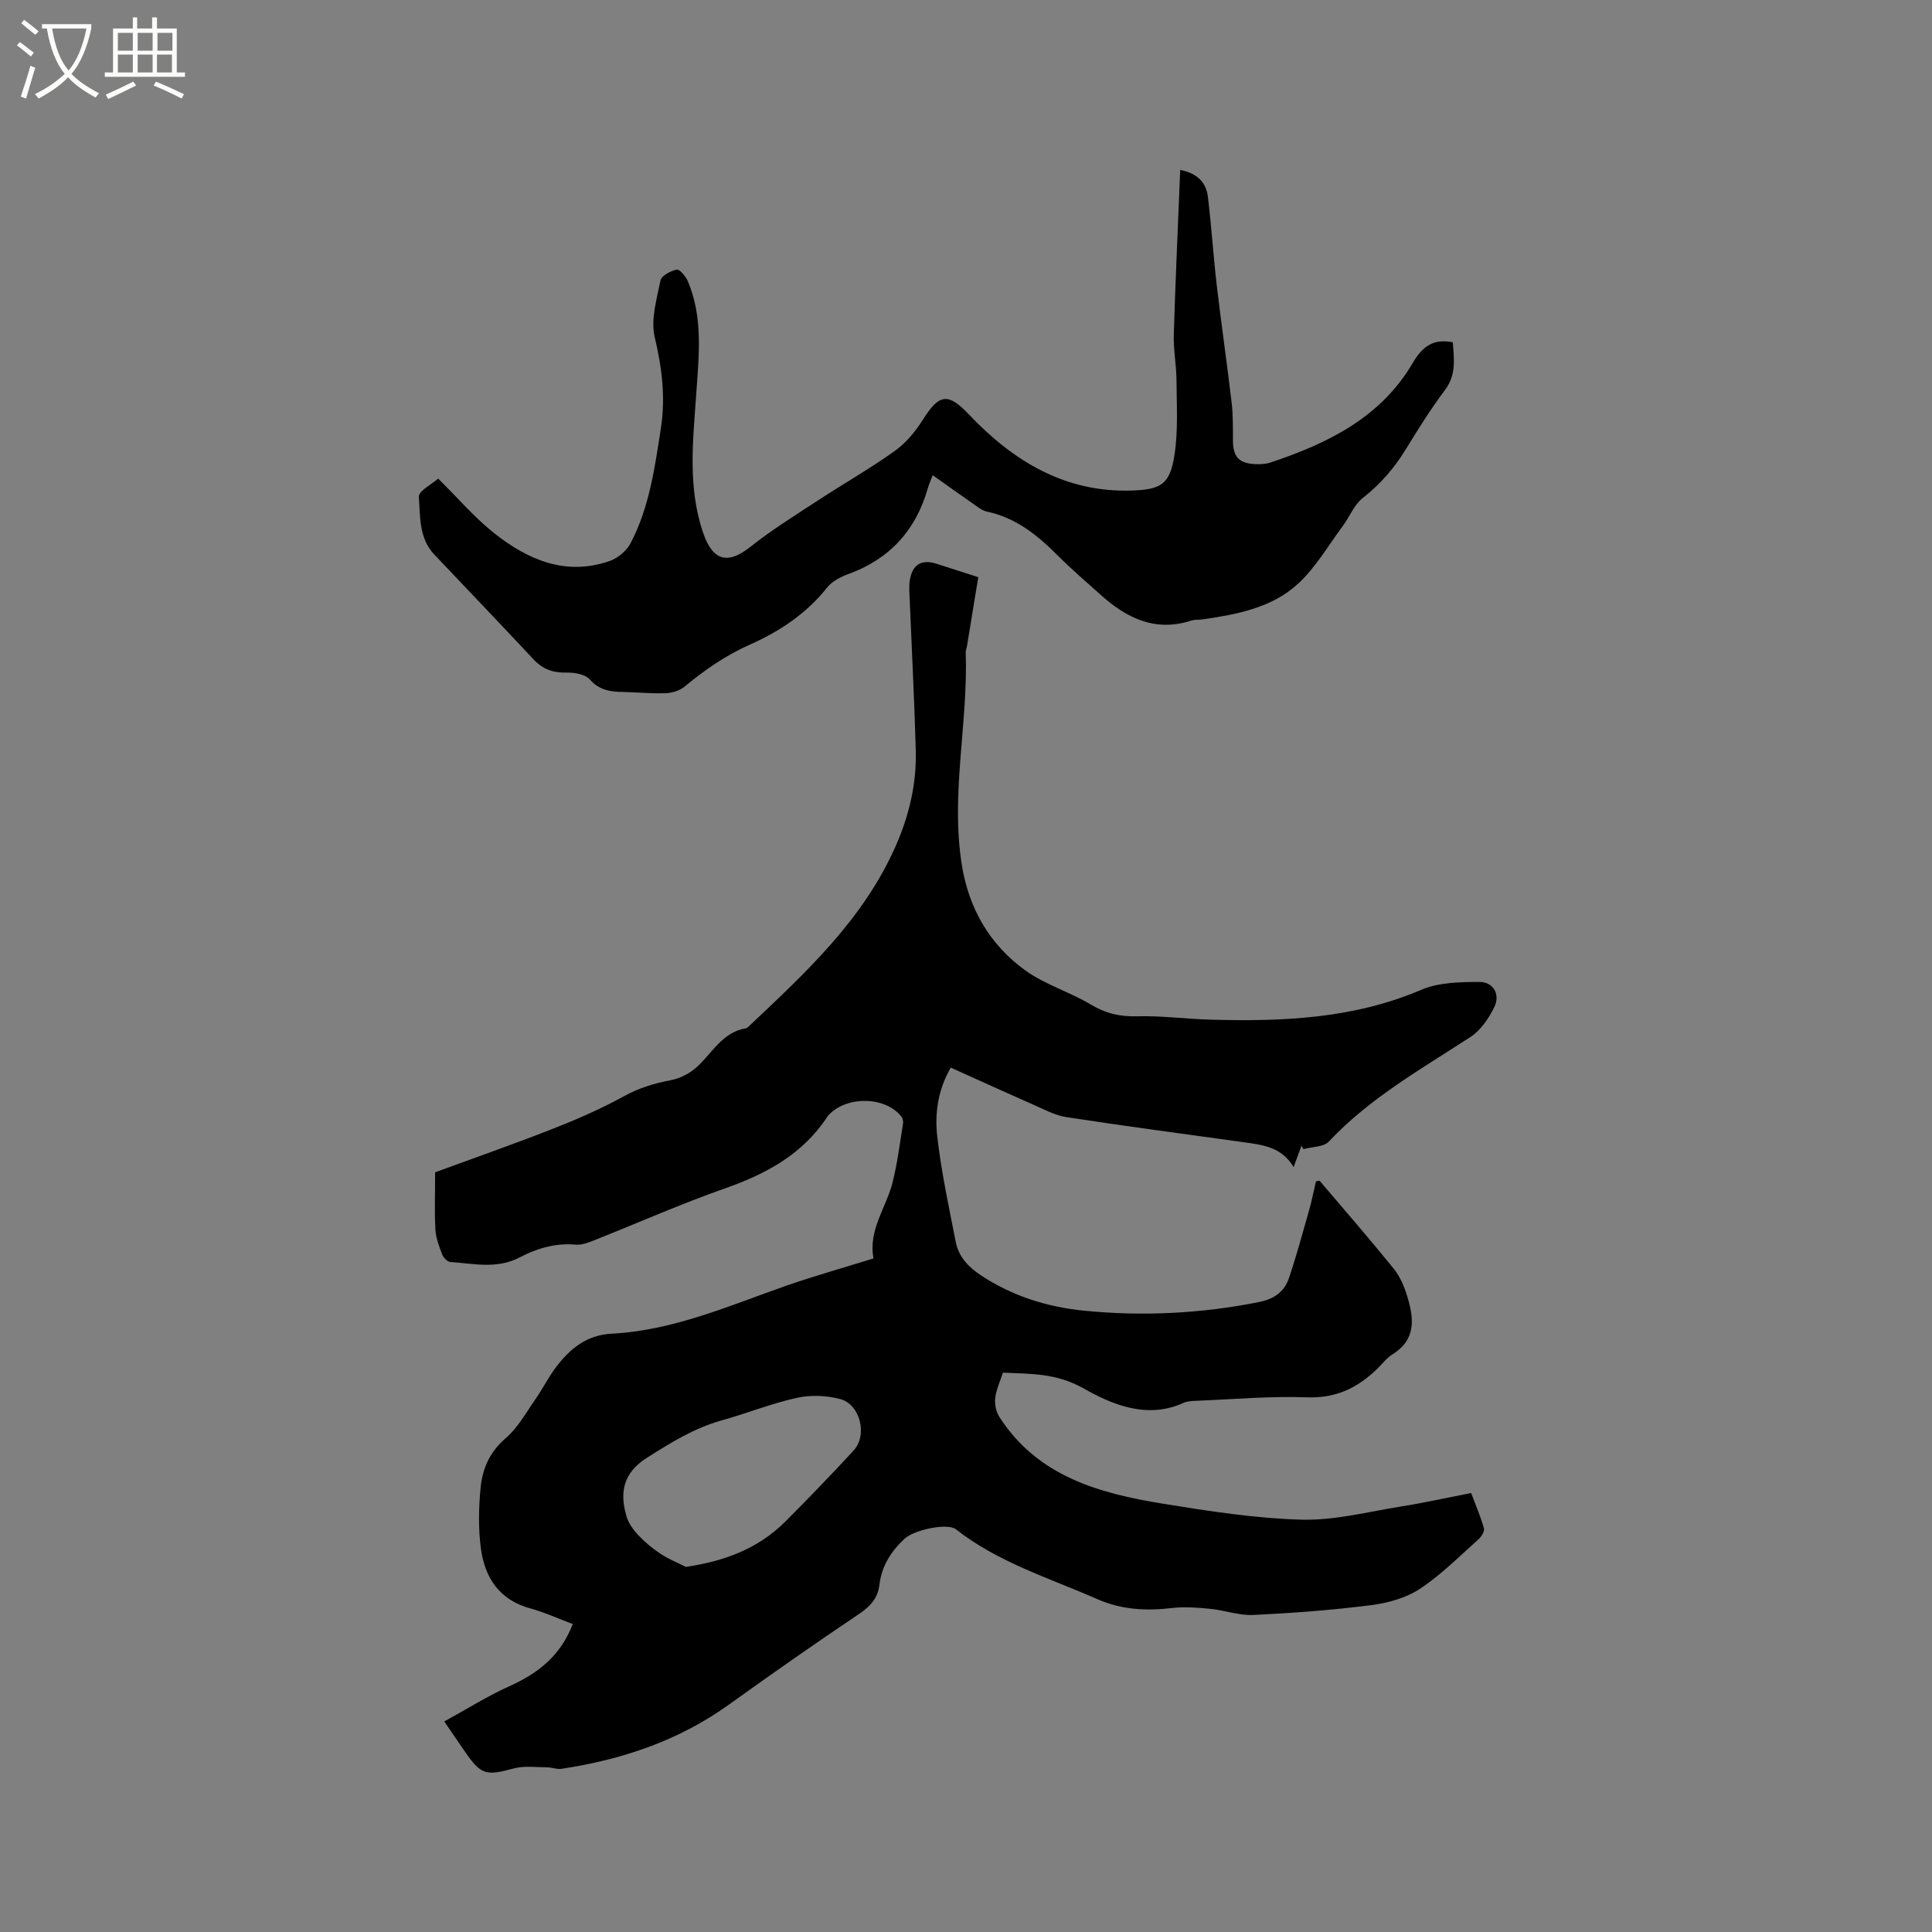
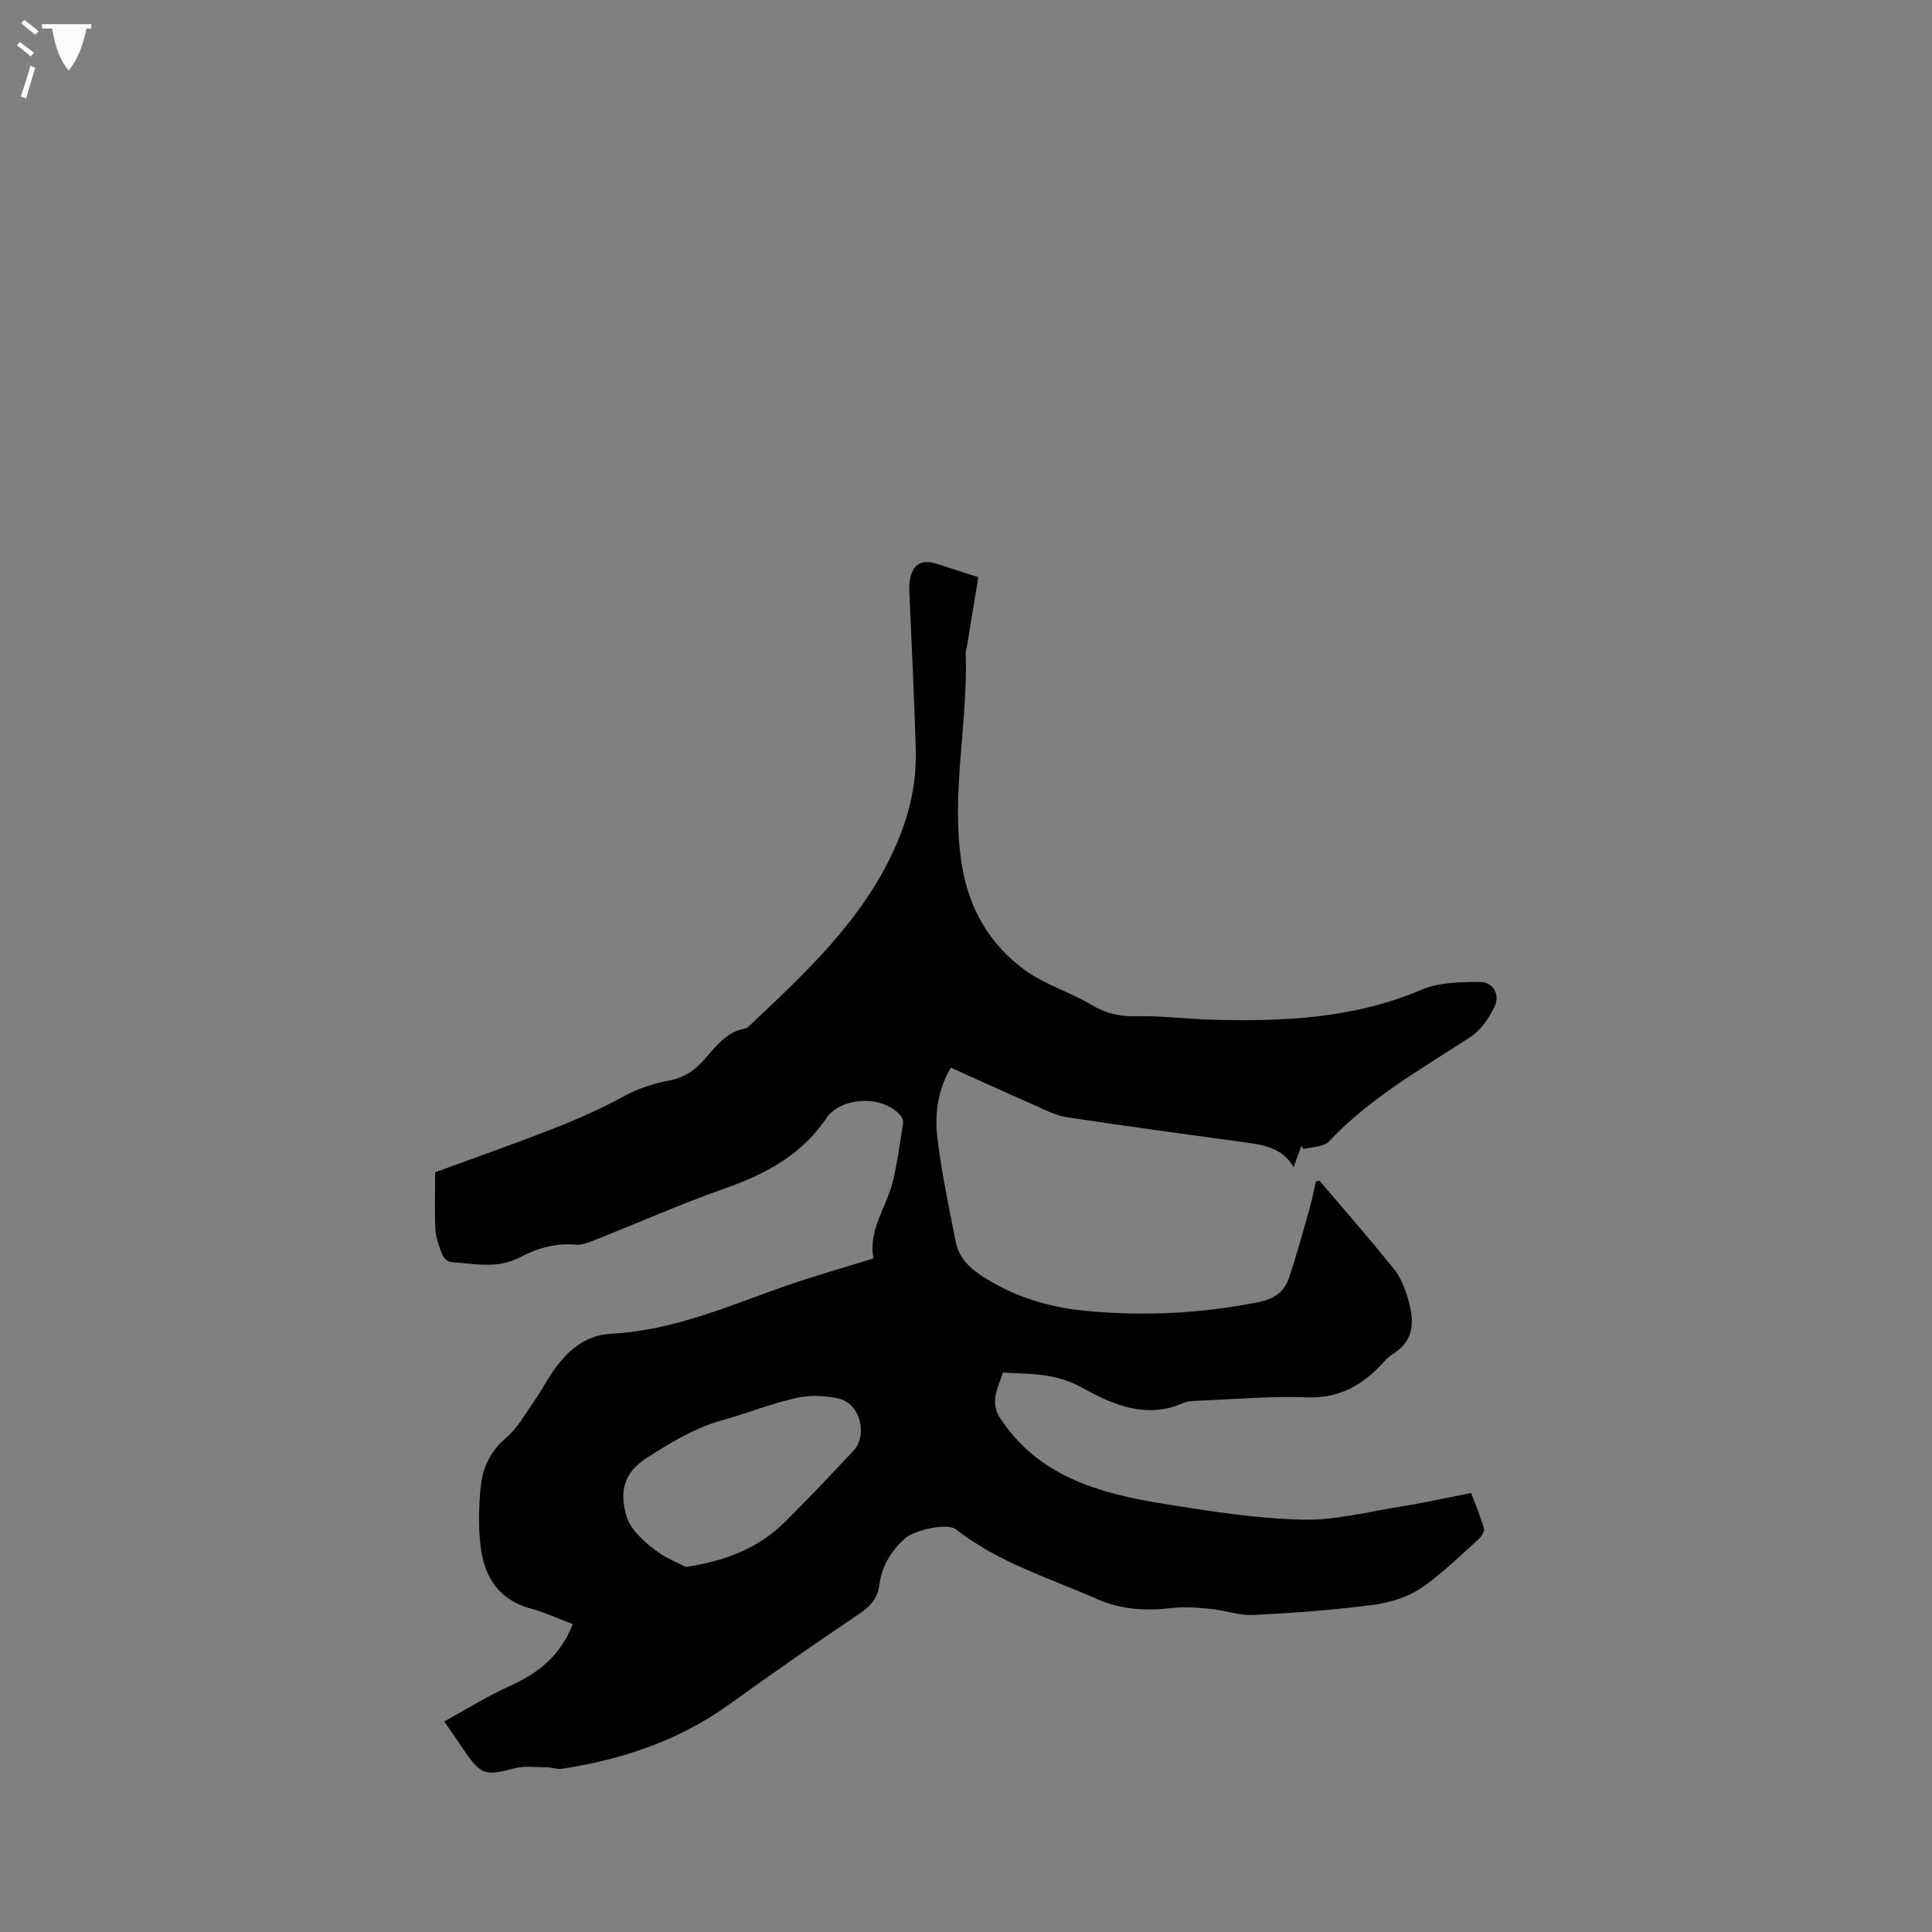
<svg xmlns="http://www.w3.org/2000/svg" enable-background="new 0 0 400 400" viewBox="0 0 400 400">
  <rect x="0" y="0" width="400" height="400" fill="#808080" stroke="none" />
-   <path d="m6.4 11.7c-1-.8-1.9-1.6-2.9-2.3l.6-.7c.9.7 1.9 1.4 2.9 2.2zm-2.1 8.3c.7-2.1 1.4-4.2 2-6.4.2.1.6.3 1 .4-.7 2.3-1.3 4.4-1.9 6.4zm3-12.8c-1.1-.9-2.1-1.7-2.9-2.4l.6-.7c1 .8 2 1.5 3 2.4zm1.4-1.3v-.9h10.2v.9c-.9 4.2-2.3 7.3-4.1 9.4 1.3 1.4 3.2 2.7 5.7 4-.2.2-.4.5-.7.9-2.5-1.4-4.4-2.7-5.7-4.2-1.4 1.5-3.5 3-6.1 4.4 0 0 0 0-.1-.1-.3-.4-.5-.7-.7-.8 2.7-1.3 4.7-2.8 6.2-4.2-1.8-2.2-3-5.3-3.7-9.4zm9.2 0h-7.1c.6 3.8 1.7 6.7 3.4 8.7 1.7-2 2.9-4.8 3.7-8.7z" fill="#fbfcfa" />
-   <path d="m31.6 3.6h.9v2.3h4.1v9.1h1.7v.9h-16.6v-.9h1.7v-9.1h4.1v-2.3h.9v2.3h3.1v-2.3zm-4 13.3.6.8c-1.9.9-3.8 1.9-5.8 2.8-.2-.3-.3-.6-.5-.9 2-.9 3.9-1.8 5.7-2.7zm-3.2-10.1v3.7h3.1v-3.7zm0 4.5v3.7h3.1v-3.7zm4.1-4.5v3.7h3.1v-3.7zm0 4.5v3.7h3.1v-3.7zm9.1 9.1c-2.1-1.1-4.1-2-5.8-2.7l.5-.8c2.2.9 4.1 1.8 5.8 2.6zm-1.9-13.6h-3.1v3.7h3.1zm-3.2 4.5v3.7h3.1v-3.7z" fill="#fbfcfa" />
+   <path d="m6.4 11.7c-1-.8-1.9-1.6-2.9-2.3l.6-.7c.9.7 1.9 1.4 2.9 2.2zm-2.1 8.3c.7-2.1 1.4-4.2 2-6.4.2.1.6.3 1 .4-.7 2.3-1.3 4.4-1.9 6.4zm3-12.8c-1.1-.9-2.1-1.7-2.9-2.4l.6-.7c1 .8 2 1.5 3 2.4zm1.4-1.3v-.9h10.2v.9zm9.2 0h-7.1c.6 3.8 1.7 6.7 3.4 8.7 1.7-2 2.9-4.8 3.7-8.7z" fill="#fbfcfa" />
  <path d="m180.85 260.54c-1.13-5.92 2.65-10.51 3.96-15.77.99-3.97 1.49-8.05 2.15-12.1.08-.47-.05-1.11-.33-1.48-3.22-4.13-11.05-4.38-14.89-.51-.15.15-.31.3-.42.48-5.12 7.83-12.72 11.91-21.32 14.92-9.08 3.19-17.9 7.11-26.86 10.66-1.26.5-2.67 1.07-3.95.95-4.2-.38-8.04.78-11.61 2.65-4.71 2.46-9.52 1.27-14.32.94-.62-.04-1.45-.88-1.7-1.54-.64-1.66-1.31-3.41-1.41-5.15-.21-3.56-.06-7.14-.06-11.88 7.51-2.76 15.87-5.68 24.1-8.9 5.09-1.99 10.14-4.18 14.92-6.81 3.14-1.73 6.31-2.71 9.77-3.36 1.91-.36 3.92-1.39 5.37-2.7 3.23-2.93 5.3-7.24 10.21-8.05.19-.03.37-.2.52-.35 11.81-11.14 23.77-22.14 30.49-37.44 2.77-6.31 4.32-12.87 4.13-19.74-.28-10.37-.83-20.73-1.25-31.1-.06-1.37-.19-2.78.02-4.12.52-3.29 2.43-4.41 5.57-3.41 2.72.87 5.44 1.75 8.6 2.77-.78 4.77-1.56 9.53-2.34 14.29-.07.42-.27.83-.26 1.24.52 14.7-3.17 29.33-.8 44.07 1.45 9.02 5.78 16.48 13.08 21.77 4.11 2.98 9.25 4.49 13.66 7.13 3.05 1.82 5.99 2.51 9.54 2.41 5.05-.14 10.12.56 15.19.7 14.89.41 29.6-.17 43.67-6.19 3.6-1.54 8-1.6 12.03-1.62 2.88-.01 4.36 2.62 3.07 5.21-1.15 2.33-2.81 4.8-4.93 6.18-10.2 6.65-20.84 12.62-29.32 21.65-1.08 1.15-3.48 1.08-5.27 1.57-.14-.23-.28-.46-.41-.69-.49 1.34-.98 2.68-1.62 4.42-2.43-4.13-6.33-4.6-10.21-5.14-12.28-1.7-24.57-3.33-36.82-5.21-2.44-.38-4.77-1.67-7.08-2.68-5.6-2.46-11.17-5.01-16.87-7.57-2.67 4.58-3.35 9.49-2.8 14.28.84 7.33 2.41 14.57 3.83 21.82.6 3.04 2.59 5.16 5.19 6.89 6.53 4.32 13.76 6.58 21.43 7.34 12.08 1.19 24.1.6 36.05-1.77 3.18-.63 5.34-2.09 6.31-4.98 1.55-4.6 2.82-9.28 4.15-13.95.58-2.03.98-4.1 1.45-6.09.4-.05.71-.17.78-.08 5.15 6.05 10.36 12.04 15.35 18.21 1.29 1.6 2.15 3.68 2.76 5.67 1.39 4.53 1.91 8.94-3.03 12-1.23.76-2.16 2.03-3.22 3.06-4.03 3.9-8.5 6.08-14.46 5.86-7.71-.28-15.45.42-23.18.73-.84.03-1.75.1-2.49.44-7.48 3.42-14.79.29-20.58-2.99-5.7-3.23-10.93-3.01-16.75-3.29-.58 1.82-1.38 3.49-1.59 5.23-.15 1.26.15 2.83.83 3.89 7.9 12.35 20.66 15.87 33.93 18.02 9.5 1.54 19.1 3.04 28.69 3.3 6.86.18 13.79-1.65 20.66-2.74 4.7-.75 9.35-1.79 14.42-2.78.91 2.43 1.95 4.82 2.65 7.31.18.62-.53 1.74-1.14 2.29-3.96 3.52-7.74 7.36-12.13 10.25-2.87 1.89-6.61 2.93-10.09 3.37-8.08 1.03-16.23 1.64-24.37 2.03-2.96.14-5.95-.98-8.96-1.27-2.6-.26-5.28-.47-7.85-.17-5.37.63-10.48.38-15.54-1.85-9.95-4.38-20.47-7.57-29.22-14.43-1.82-1.42-8.71.14-10.63 1.92-2.81 2.61-4.76 5.67-5.22 9.51-.34 2.89-1.94 4.55-4.32 6.15-9.05 6.08-17.98 12.33-26.83 18.69-10.41 7.48-22.13 11.4-34.65 13.3-1 .15-2.07-.31-3.12-.31-2.26-.01-4.64-.34-6.76.23-5.86 1.57-6.8 1.39-10.27-3.66-1.25-1.82-2.49-3.64-4.15-6.06 4.62-2.53 8.91-5.24 13.49-7.3 5.85-2.64 10.55-6.21 13.11-12.86-2.92-1.1-5.77-2.42-8.76-3.24-6.41-1.74-9.44-6.34-10.25-12.38-.56-4.16-.47-8.48-.06-12.67.38-3.9 1.88-7.37 5.17-10.18 2.51-2.14 4.2-5.26 6.14-8.03 1.51-2.16 2.69-4.57 4.28-6.67 2.88-3.81 6.33-6.68 11.5-6.95 12.81-.66 24.41-5.81 36.28-9.97 5.89-2.04 11.89-3.72 17.97-5.62zm-38.84 63.87c8.17-1.21 15.06-3.86 20.62-9.42 4.79-4.79 9.49-9.69 14.09-14.66 2.96-3.2 1.39-9.61-2.83-10.69-2.84-.73-6.11-.86-8.96-.22-5.25 1.16-10.29 3.2-15.49 4.65-5.7 1.59-10.58 4.62-15.52 7.76-4.93 3.13-5.68 7.2-4.19 12.17.42 1.41 1.41 2.77 2.44 3.86 1.37 1.45 2.95 2.76 4.62 3.86 1.62 1.07 3.47 1.81 5.22 2.69z" />
-   <path d="m244.35 35.18c3.57.7 5.39 2.62 5.74 5.61.73 6.09 1.12 12.23 1.83 18.32.95 8.1 2.13 16.18 3.08 24.28.31 2.62.25 5.28.27 7.93.03 3.14 1.19 4.54 4.27 4.75 1.15.08 2.39.05 3.46-.3 11.85-3.94 22.83-9.28 29.46-20.57 1.95-3.33 4.14-5.16 8.33-4.34.21 3.26.82 6.64-1.63 9.9-2.92 3.89-5.52 8.04-8.06 12.19-2.4 3.94-5.3 7.29-8.96 10.16-1.81 1.42-2.73 3.92-4.17 5.85-3.01 4.05-5.6 8.58-9.26 11.93-5.39 4.95-12.56 6.3-19.64 7.34-.84.12-1.73.02-2.52.28-7.46 2.39-13.36-.59-18.72-5.4-3-2.69-6.06-5.32-8.91-8.17-4.17-4.18-8.63-7.76-14.6-9.02-.98-.21-1.87-.95-2.74-1.55-2.78-1.93-5.53-3.9-8.48-5.99-.4 1.07-.78 1.92-1.03 2.8-2.49 8.65-7.88 14.55-16.39 17.66-1.63.59-3.41 1.51-4.45 2.82-4.28 5.39-9.81 9.06-15.95 11.79-5.01 2.22-9.38 5.25-13.55 8.71-1.01.84-2.6 1.31-3.95 1.36-2.96.11-5.93-.2-8.89-.26-2.57-.05-4.8-.36-6.75-2.56-.97-1.1-3.23-1.49-4.89-1.45-2.77.07-4.9-.71-6.78-2.73-6.8-7.26-13.67-14.47-20.53-21.68-3.23-3.39-2.92-7.88-3.22-11.97-.09-1.22 2.74-2.65 4-3.78 4.08 4.02 7.52 8.07 11.61 11.31 6.97 5.51 14.8 8.91 23.9 5.75 1.69-.59 3.5-2.11 4.32-3.68 3.9-7.43 5.02-15.66 6.28-23.83.99-6.39.22-12.53-1.28-18.84-.86-3.63.42-7.87 1.2-11.73.2-.99 2.1-2 3.36-2.25.6-.12 1.86 1.39 2.29 2.38 3.19 7.51 2.3 15.37 1.76 23.2-.67 9.71-1.84 19.44 1.44 28.98 1.99 5.78 5.1 6.55 9.81 2.8 4.38-3.48 9.17-6.45 13.86-9.52 5.31-3.48 10.86-6.63 16.02-10.32 2.33-1.67 4.3-4.09 5.84-6.54 3.39-5.37 5.23-5.46 9.5-.96 9.14 9.61 19.86 16.19 33.74 15.72 6.09-.21 7.85-1.33 8.79-7.35.79-5.05.45-10.3.42-15.46-.02-3.15-.65-6.31-.56-9.46.34-11.25.86-22.47 1.33-34.11z" />
</svg>